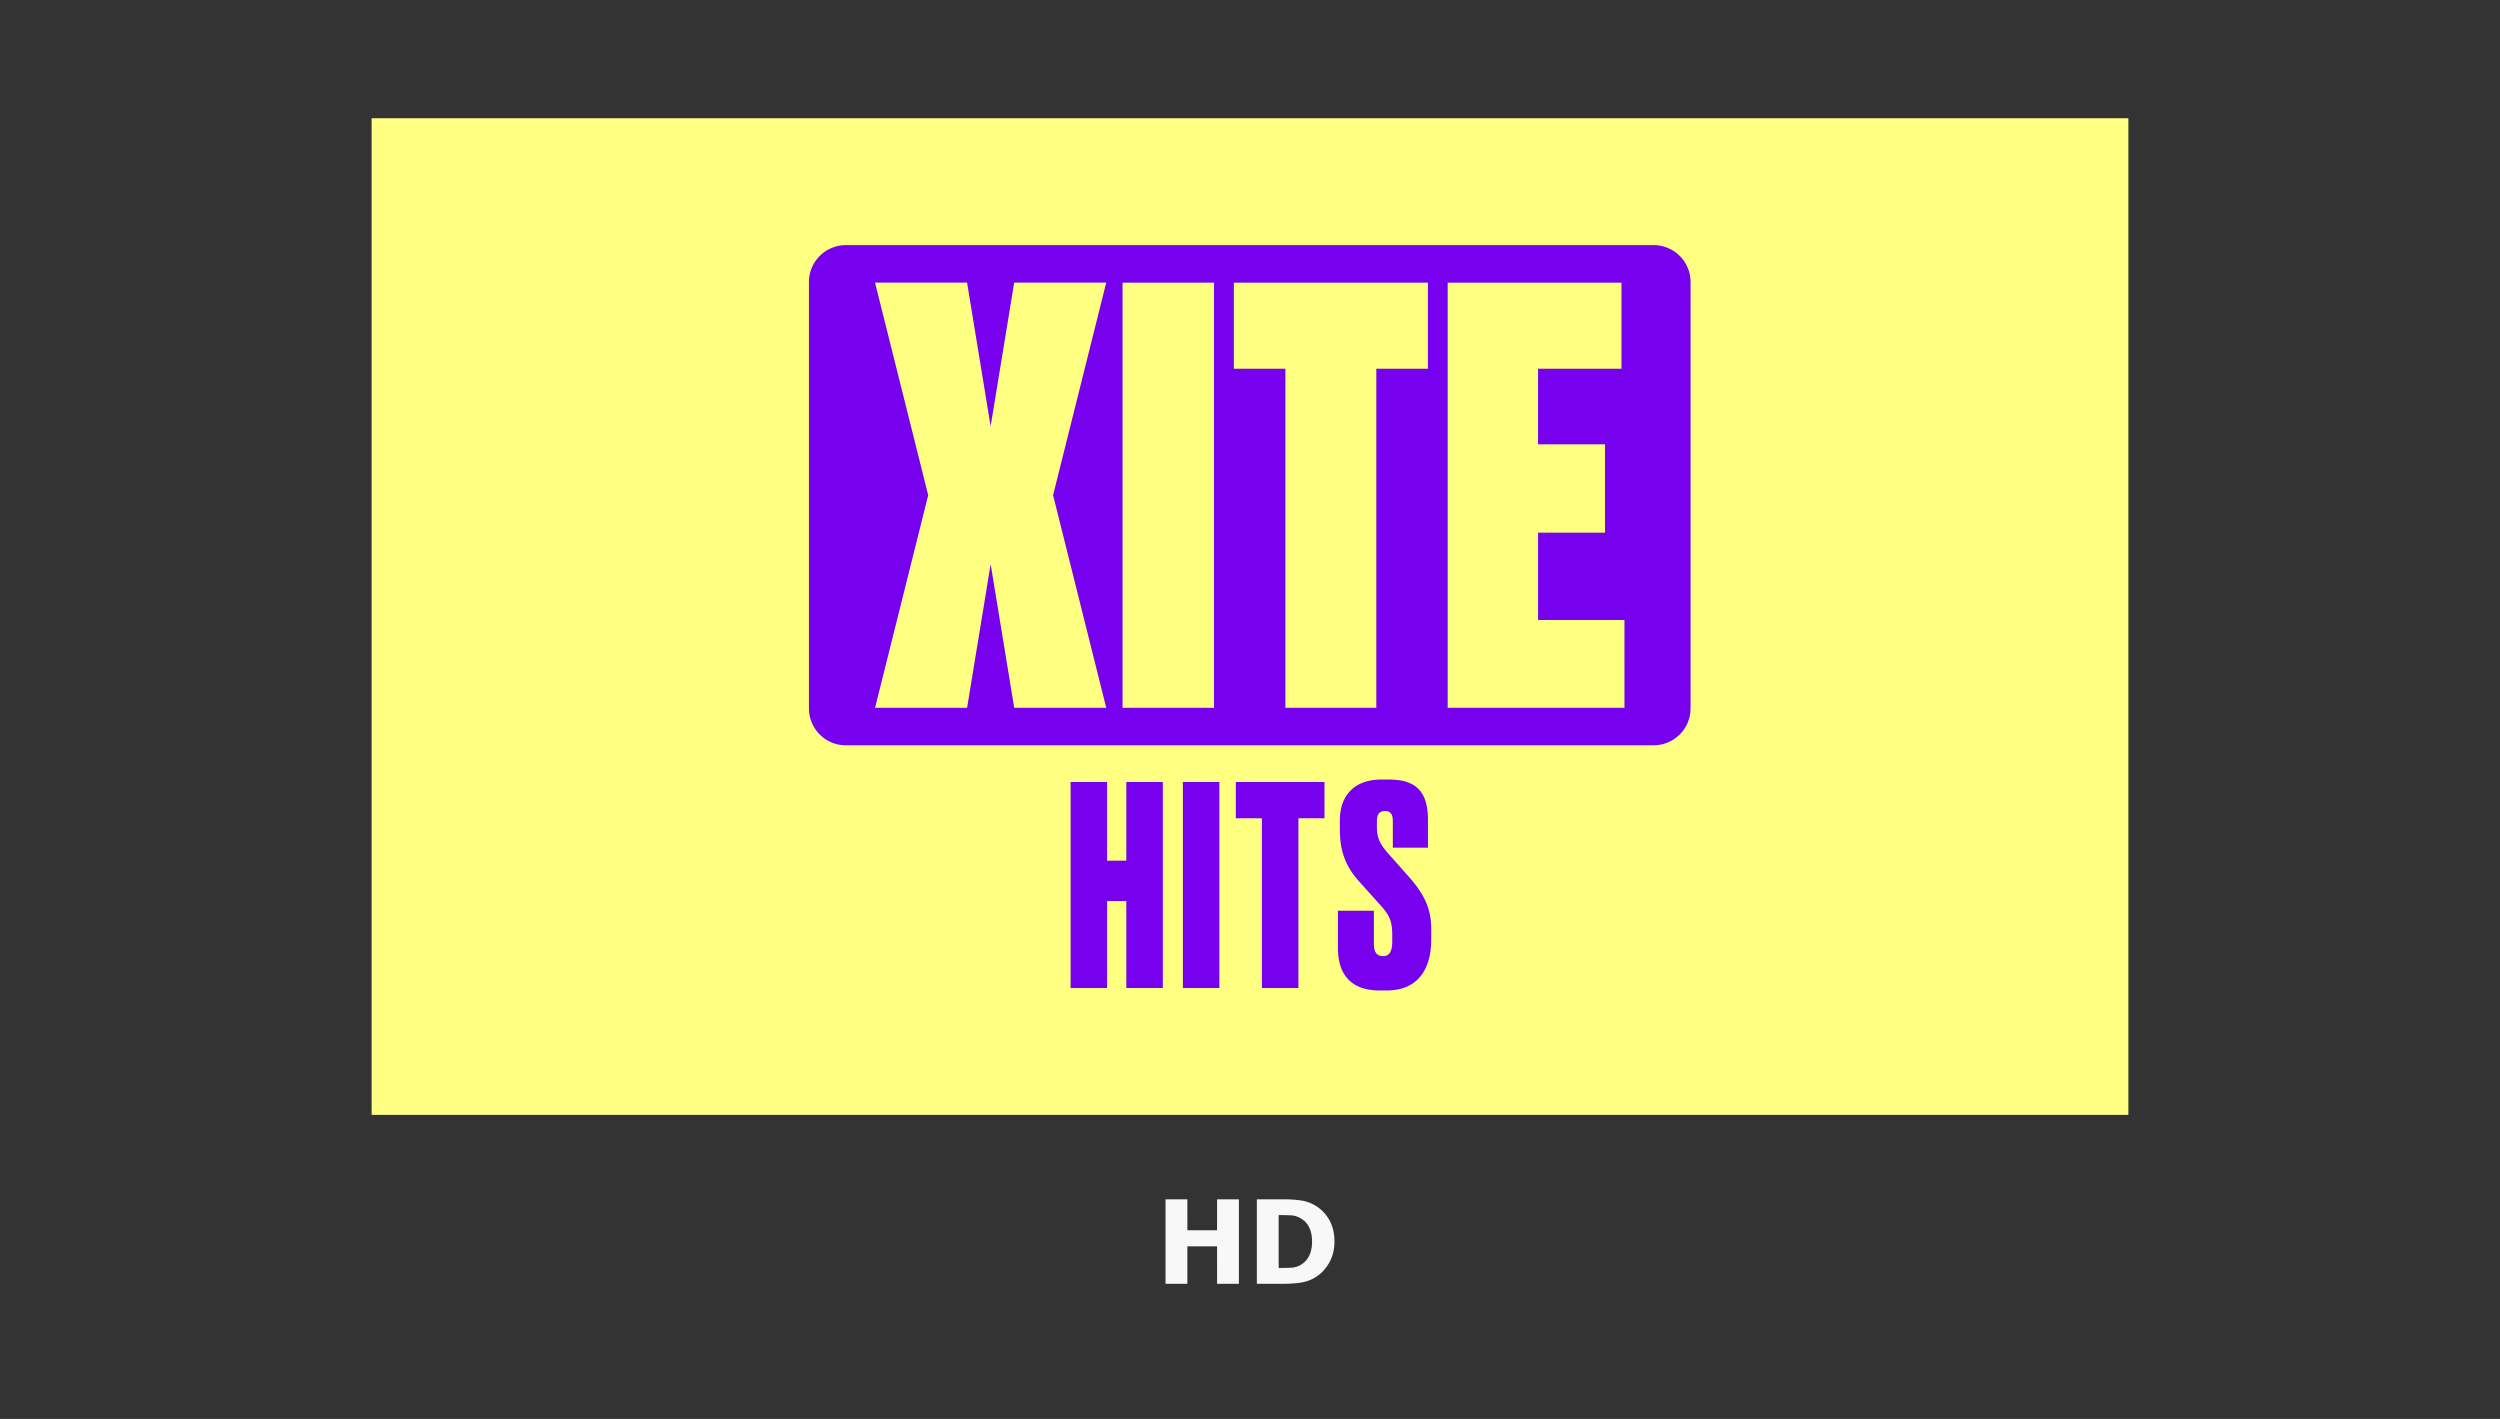
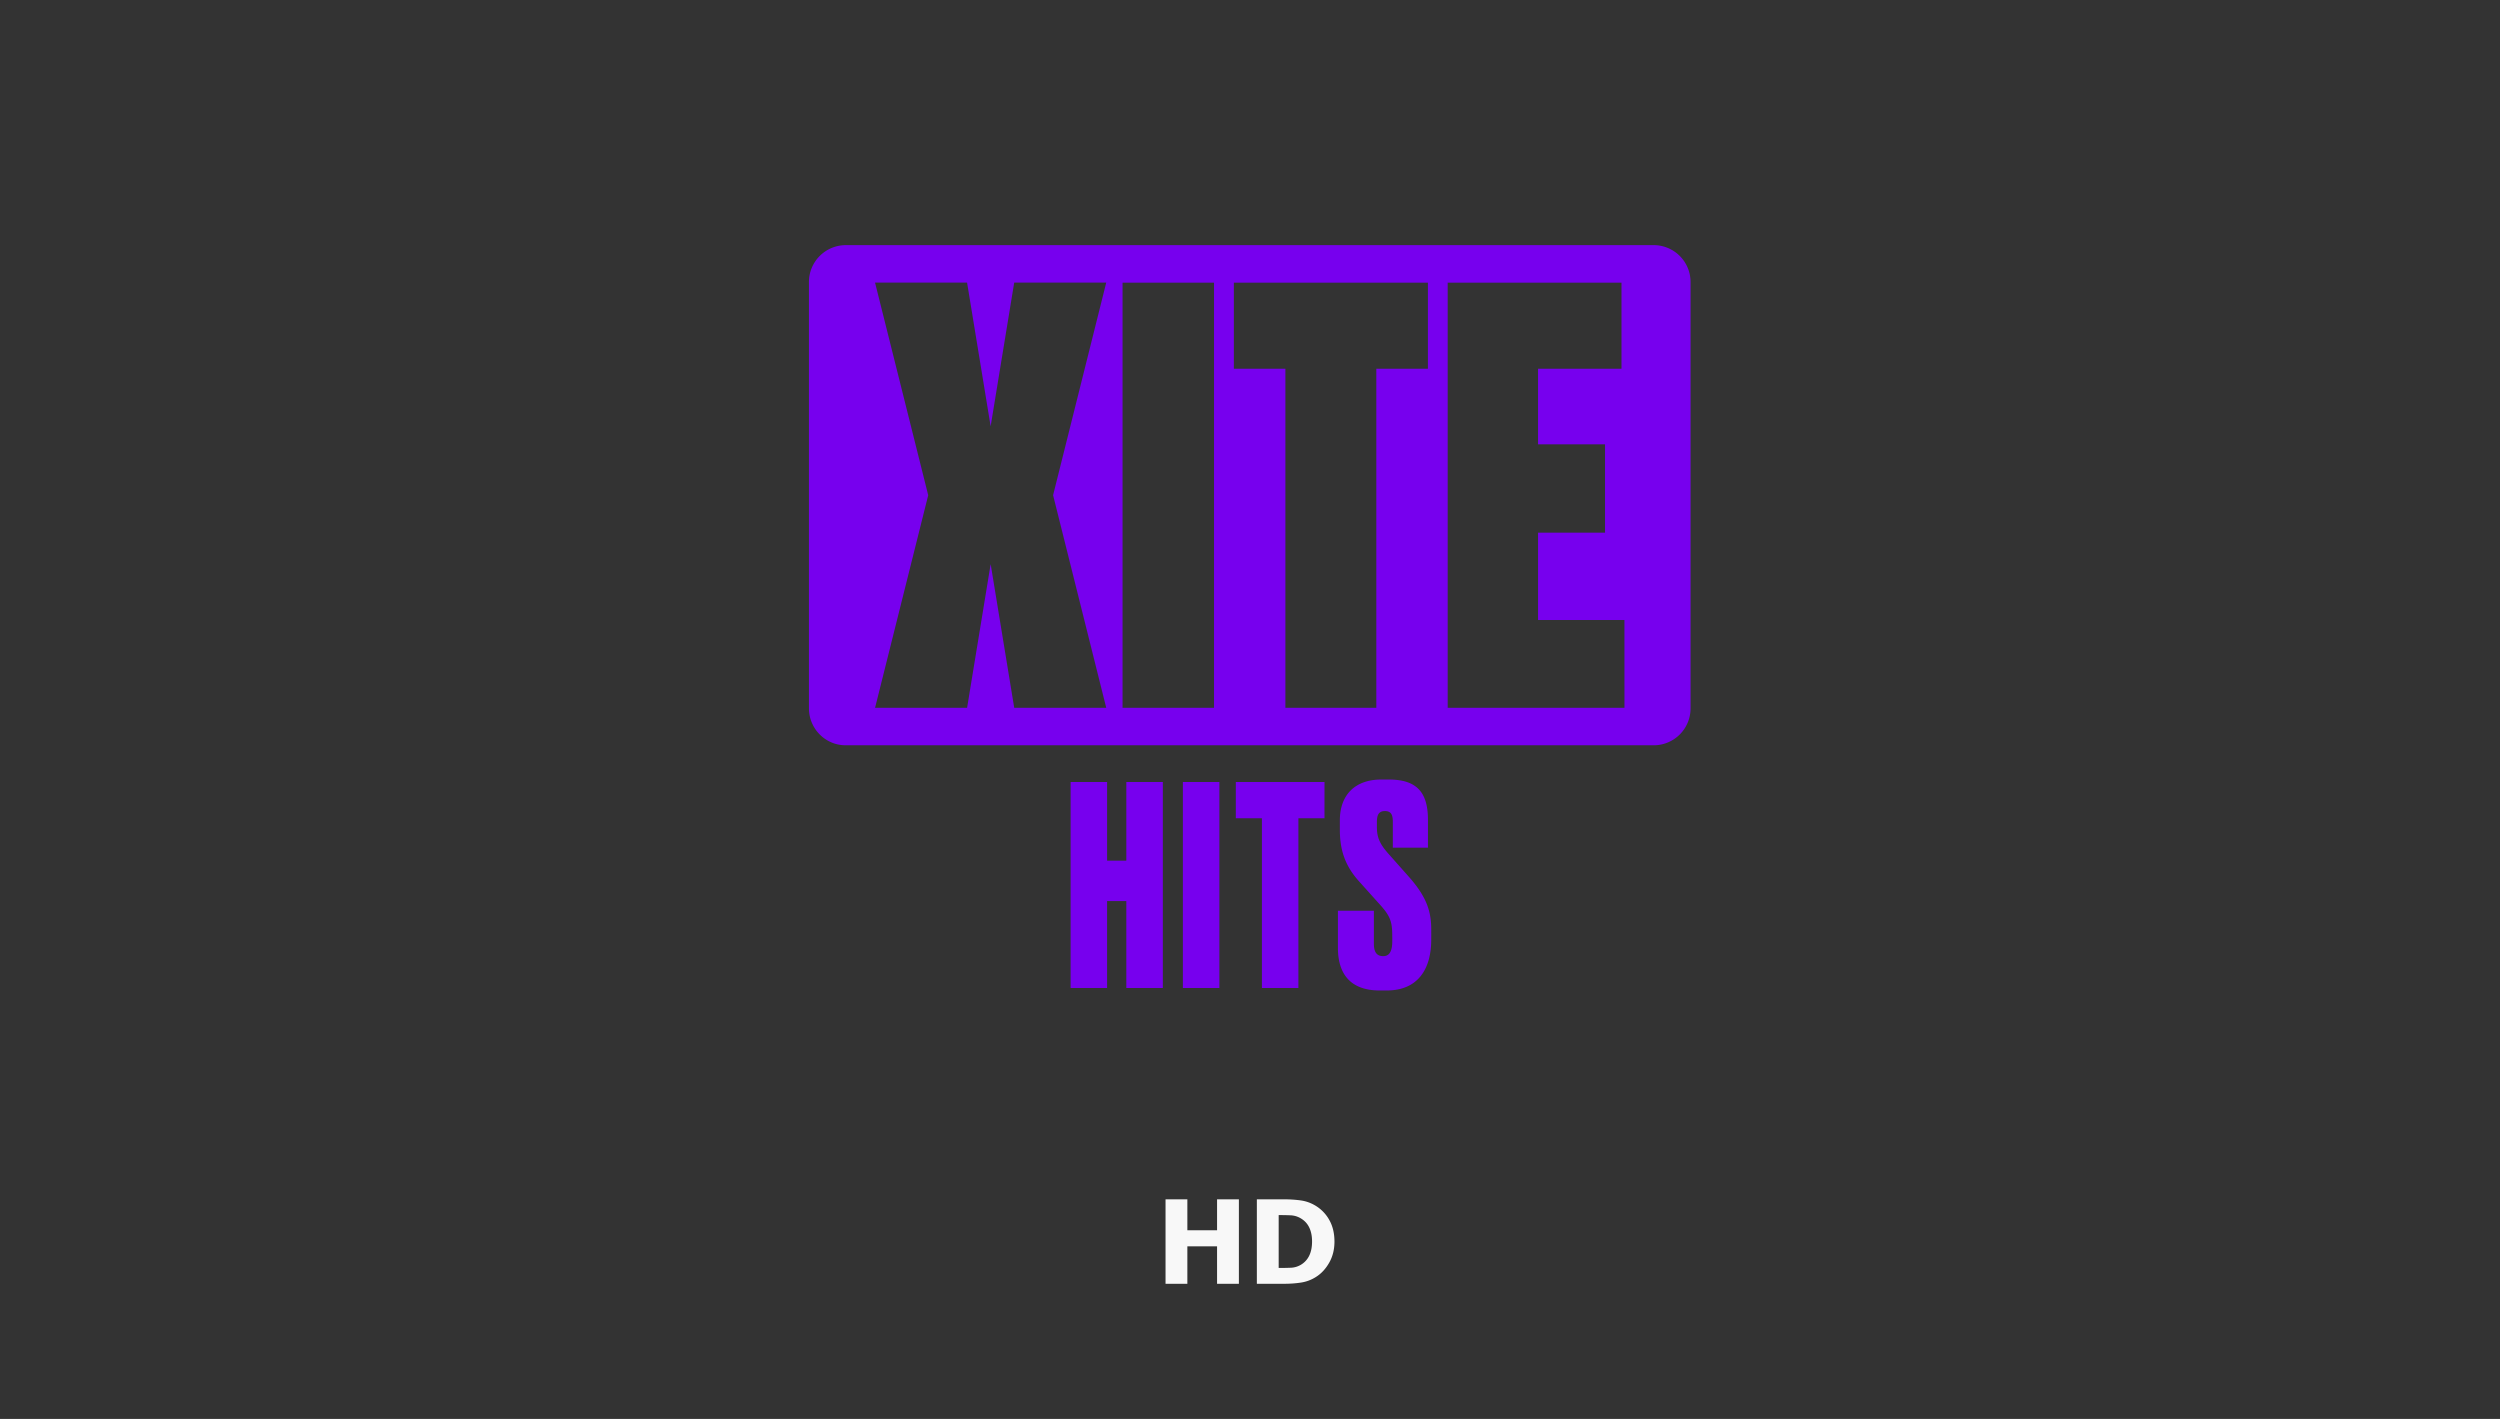
<svg xmlns="http://www.w3.org/2000/svg" width="148" height="84">
  <rect width="100%" height="100%" fill="#333333" stroke="none" />
  <g fill="none">
    <path fill="#f8f8f8" d="M70.292 76v-2.216h1.758V76h1.292v-5H72.05v1.83h-1.758V71H69v5zm5.724 0c.354 0 .689-.024 1.003-.072.314-.048.605-.156.872-.324.32-.197.585-.48.795-.848S79 73.97 79 73.505c0-.484-.098-.904-.294-1.26a2.267 2.267 0 0 0-.801-.852c-.276-.172-.572-.281-.888-.326S76.363 71 76.002 71h-1.596v5zm-.294-.937h-.024v-3.13h.024c.267 0 .497.005.69.014.191.009.375.06.55.154.242.132.42.315.537.55.116.233.175.515.175.844s-.056.608-.166.836a1.26 1.26 0 0 1-1.052.717c-.2.01-.444.015-.734.015z" />
-     <path fill="#ffff81" d="M22 7h104v59H22z" />
    <g fill="#70e">
      <path d="M97.906 14.512H50.063a2.184 2.184 0 0 0-2.174 2.193v25.223c0 1.211.973 2.193 2.174 2.193h47.843a2.184 2.184 0 0 0 2.175-2.193V16.705a2.184 2.184 0 0 0-2.175-2.193zM65.49 41.9h-5.448l-1.395-8.505-1.395 8.505h-5.448l3.146-12.583-3.147-12.585h5.448l1.395 8.505 1.395-8.505h5.448l-3.146 12.584 3.146 12.583zm6.38 0h-5.415V16.732h5.415zm12.66-20.07h-3.052V41.9h-5.382V21.83h-3.052v-5.098h11.488v5.098zM96.168 41.9H85.703V16.732h10.289v5.098h-4.94v4.474h3.966v5.23h-3.965v5.169h5.114zM66.678 58.488v-5.146H65.54v5.146h-2.16V46.295h2.16v4.655h1.138v-4.655h2.161v12.193zm5.509-12.193v12.193h-2.161V46.295zm6.222 2.147h-1.544v10.046h-2.16V48.442H73.16v-2.147h5.25zm6.32 7.178c0 1.82-.844 3.016-2.632 3.016h-.422c-1.641 0-2.47-.885-2.47-2.524v-2.196h2.129v1.95c0 .492.162.738.552.738.374 0 .536-.295.536-.885v-.23c0-.852-.065-1.196-.698-1.9l-1.252-1.394c-.893-.983-1.153-1.95-1.153-3.097v-.525c0-1.557.942-2.425 2.453-2.425h.44c1.69 0 2.323.786 2.323 2.392v1.64h-2.08v-1.525c0-.393-.081-.64-.471-.64-.374 0-.472.247-.472.656v.28c0 .573.13.966.667 1.572l1.235 1.393c1.088 1.23 1.316 2.098 1.316 3.13z" />
    </g>
  </g>
</svg>